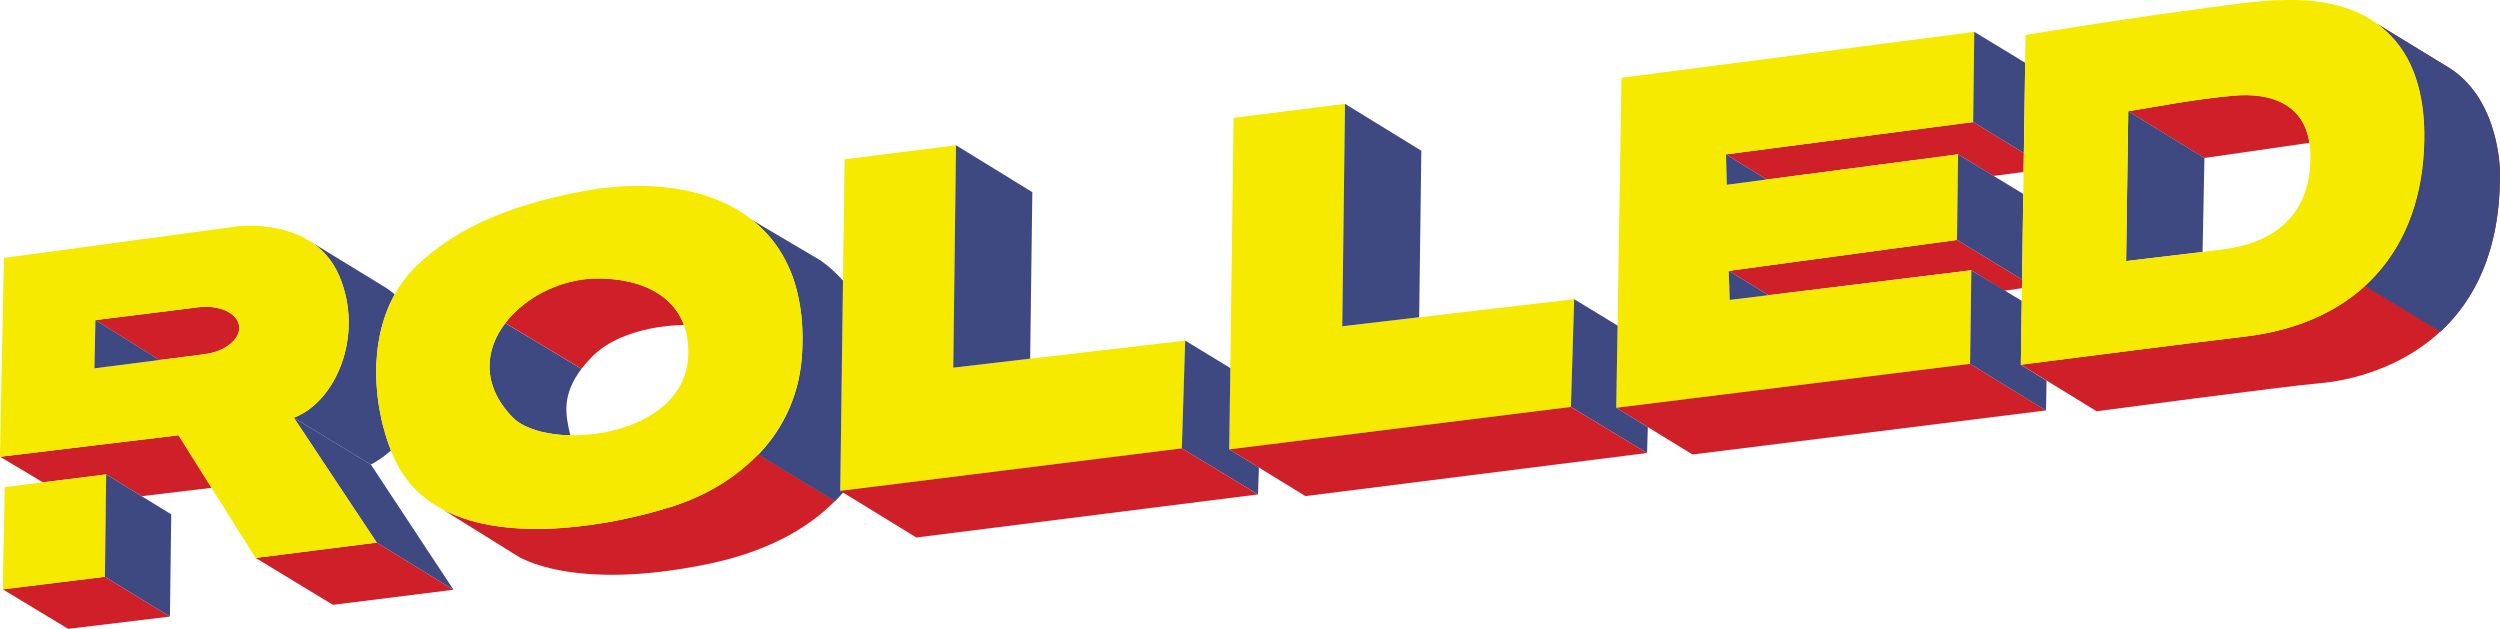
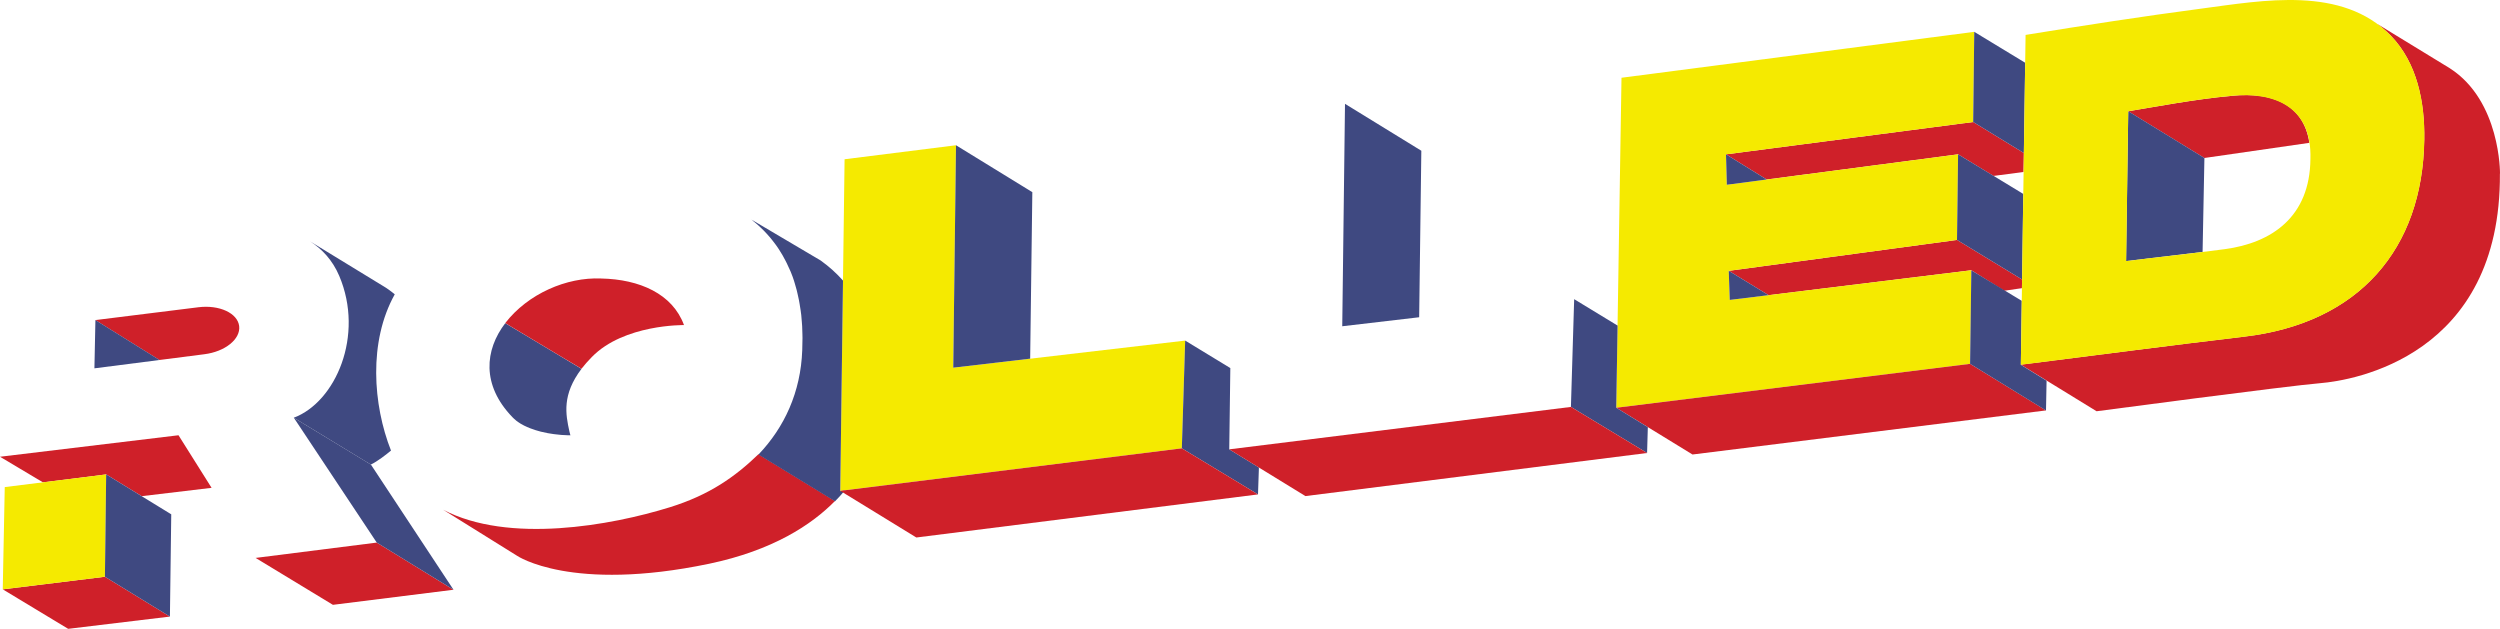
<svg xmlns="http://www.w3.org/2000/svg" xml:space="preserve" style="enable-background:new 0 0 3000 754.6;" viewBox="0 0 3000 754.6" y="0px" x="0px" id="Layer_2_00000068672278179719894020000015529147181612765352_" version="1.1">
  <style type="text/css">
	.st0{fill:#CF2029;}
	.st1{fill:#F5EA00;}
	.st2{fill:none;}
	.st3{fill:#F05325;}
	.st4{fill:#3F4981;}
	.st5{fill:#303030;}
	.st6{fill:#0D0D0D;}
	.st7{fill:#999999;}
	.st8{fill:#FFFFFF;}
	.st9{fill:#434247;}
</style>
  <g>
    <path d="M3000,208.3c0,0,0.9-87.3-60.4-126.5l-86.9-53.1l0,0l0,0l0,0c3,2.2,5.9,4.6,8.8,7.1l0,0l0,0   c2.5,2.2,4.9,4.4,7.3,6.9c32,32.9,41,80.5,40.3,124.8c-1.9,131.6-78.7,220.2-215.7,236.4c-89.5,10.6-179.1,22.5-268.5,33.7l91,55.9   c0,0,229.4-30.5,268.5-33.7c39.2-3.2,216.9-32.2,215.5-251.6L3000,208.3z" class="st0" />
    <polygon points="3.3,707.2 81.8,754.6 203.9,739.9 125.9,692.1" class="st0" />
    <polygon points="306.7,669.5 452.1,651.1 544.2,707.7 399.5,725.8" class="st0" />
    <polygon points="214.2,522.3 0,548.1 51.5,578.8 127.4,569.3 170,595.4 253.9,585.4" class="st0" />
    <path d="M910.1,545.1l91.9,56.1c-28.1,28.6-74.7,59.3-151,75.3c-165.7,34.6-230.4-9.5-230.4-9.5l-88.8-55.3   c78.6,41.2,201.7,18.8,271.7-2.9C851,594.1,882,572.3,910.1,545.1L910.1,545.1z" class="st0" />
    <polygon points="5.7,584.5 127.4,569.3 125.9,692.1 3.3,707.2" class="st1" />
    <polygon points="2426.5,335.4 2348.4,287.9 2074.5,325 2122.3,354.2 2365.6,324.3 2405.1,348.9 2426.3,345.8" class="st0" />
    <line y2="183.6" x2="2428.6" y1="206.4" x1="2428.2" class="st2" />
    <polyline points="2428.6,183.6 2367.8,146.4 2071.2,185.2 2120,215.4 2349.7,185.2 2392.2,211.1 2428.2,206.4" class="st0" />
    <path d="M2678.9,114.9c-46,4.2-94.1,13.6-125.1,18.6l91.4,56.1l126-18.2C2764.3,124.2,2725,110.3,2678.9,114.9z" class="st0" />
    <path d="M2442.1,398.2l-0.1,0l0.6,0.4C2442.4,398.5,2442.3,398.3,2442.1,398.2z" class="st3" />
    <polygon points="1013.5,191.1 1147.2,174.3 1143.9,441.2 1422.2,408.7 1418.2,538 1008.3,589" class="st1" />
-     <polygon points="1480.3,141.4 1614,124.6 1610.7,391.5 1889,359 1885.1,488.3 1475.1,539.2" class="st1" />
    <polygon points="2369.1,38.2 1945.8,93.3 1939.5,489.3 2364.1,436.6 2365.6,324.3 2075.7,359.9 2074.5,325    2348.4,287.9 2349.7,185.2 2072.2,221.7 2071.2,185.2 2367.8,146.4" class="st1" />
    <polygon points="1939.5,489.3 2031,545.4 2455.2,492.5 2364.1,436.6" class="st0" />
    <polygon points="352.6,501.3 445.1,557.5 544.2,707.7 452.1,651.1" class="st4" />
    <polygon points="127.4,569.3 205.5,617.2 203.9,739.9 125.9,692.1" class="st4" />
    <path d="M287,391.3c-1.9-15.6-23.8-25.7-48.9-22.6l0,0l-123.7,15.4l76.9,47.9l-78,10l131.8-16.9l0,0   C270.2,422,288.9,406.8,287,391.3z" class="st0" />
    <polygon points="1147.2,174.3 1238.8,230.6 1236.2,430.4 1143.9,441.2" class="st4" />
    <polygon points="1614,124.6 1705.6,180.9 1703,380.7 1610.7,391.5" class="st4" />
    <g>
      <polygon points="1978.3,484.6 1978.3,484.6 1976.2,484.8" class="st4" />
      <polygon points="1939.5,489.3 1939.5,489.3 1941.1,390.7 1889,359 1885.1,488.3 1976.5,543.6 1977.4,512.6" class="st4" />
    </g>
    <polygon points="2071.2,185.2 2072.2,221.7 2120,215.4" class="st4" />
    <polygon points="2074.5,325 2075.7,359.9 2122.3,354.2" class="st4" />
    <polygon points="2553.9,133.5 2645.3,189.6 2643.1,302.3 2551.3,313.3" class="st4" />
    <path d="M473.7,353.2c-4.8-4.1-10.4-7.8-10.4-7.8l-91.3-55.8l0,0c14.1,9,26.9,22.2,35.1,41.5   c30.3,71.4-4.2,151.2-54.6,170.2l92.5,56.2c8.4-4.1,18.4-12,24.2-16.8C447.5,485.7,442,410,473.7,353.2z" class="st4" />
    <polygon points="2427.9,232.7 2349.7,185.2 2348.4,287.9 2426.5,335.4" class="st4" />
    <polygon points="2430.2,75.3 2369.1,38.2 2367.8,146.4 2428.6,183.6" class="st4" />
    <path d="M2424.9,437.7c0,0,0.1,0,0.1,0l1.1-76.7l-60.5-36.6l-1.5,112.2l91.1,56l0.7-35.7L2424.9,437.7z" class="st4" />
    <polygon points="1475.1,539.2 1476.4,441.7 1422.2,408.7 1418.2,538 1509.6,593.3 1510.7,561" class="st4" />
    <path d="M1008.3,589l3.3-252.3c-7.6-8.6-16.5-16.7-26.8-24.1l-83.1-49.1c0.7,0.6,1.5,1.2,2.2,1.8   c1.9,1.6,3.8,3.1,5.7,4.8c1,0.9,2,1.9,3.1,2.9c1.5,1.4,3,2.8,4.4,4.3c1,1.1,2.1,2.2,3.1,3.3c1.3,1.5,2.6,2.9,3.9,4.4   c1,1.2,2,2.4,2.9,3.6c1.2,1.6,2.4,3.1,3.6,4.7c0.9,1.2,1.8,2.5,2.7,3.8c1.1,1.7,2.3,3.4,3.3,5.2c0.8,1.3,1.6,2.5,2.4,3.9   c1.2,2,2.2,4.1,3.3,6.1c0.6,1.2,1.3,2.3,1.8,3.5c1.6,3.3,3.1,6.6,4.6,10c0.2,0.5,0.4,1,0.6,1.5c1.2,3,2.4,6.1,3.4,9.3   c0.5,1.3,0.8,2.7,1.2,4c0.7,2.4,1.5,4.9,2.1,7.4c0.4,1.5,0.8,3.1,1.1,4.7c0.6,2.4,1.1,4.8,1.6,7.3c0.3,1.7,0.6,3.4,0.9,5.1   c0.4,2.5,0.8,5,1.2,7.6c0.2,1.7,0.5,3.5,0.7,5.3c0.3,2.7,0.5,5.4,0.7,8.2c0.1,1.7,0.3,3.5,0.4,5.3c0.2,3.1,0.2,6.2,0.3,9.4   c0,1.5,0.1,3.1,0.1,4.7c0,4.8-0.1,9.7-0.3,14.6c-1.8,50.4-21.4,92.6-52.4,125.1c0,0.1-0.1,0.1-0.2,0.2l91.9,56.1   c4.3-4.4,8.2-8.7,11.7-12.9l-5.4,0.7L1008.3,589z" class="st4" />
    <path d="M684.5,522.4l-1.2-4.6c-4.6-20.9-9-44.2,14.5-75.2l-91.5-54.8l0,0c-24.6,32.2-28.6,74.2,8.5,112.7   c1.1,1.2,2.4,2.3,3.8,3.5c0.3,0.3,0.6,0.5,0.9,0.8c1.4,1.1,2.8,2.1,4.3,3c0.2,0.1,0.4,0.2,0.6,0.4c1.4,0.9,2.9,1.7,4.5,2.5   c0.4,0.2,0.7,0.4,1.1,0.5c1.7,0.8,3.5,1.7,5.4,2.4c0.4,0.2,0.7,0.3,1,0.4c1.7,0.7,3.4,1.3,5.2,1.8c0.4,0.1,0.7,0.2,1.1,0.4   c2,0.6,4.1,1.2,6.3,1.8c0.5,0.1,0.9,0.2,1.4,0.3c2,0.5,4.1,0.9,6.1,1.3c0.3,0,0.5,0.1,0.8,0.2c2.3,0.4,4.6,0.8,7,1.1   c0.5,0.1,1.1,0.1,1.7,0.2c2.4,0.3,4.9,0.6,7.4,0.8l0,0c2.5,0.2,5,0.3,7.6,0.4c0.6,0,1.2,0,1.8,0C683.4,522.3,684,522.3,684.5,522.4   L684.5,522.4z" class="st4" />
    <polygon points="1008.3,589 1099.6,645 1509.6,593.3 1418.2,538" class="st0" />
    <g>
      <path d="M601.7,394.2c0,0,0.3-0.5,0.5-0.7C602,393.7,601.9,394,601.7,394.2z" class="st0" />
      <path d="M594.5,407.4c0.2-0.3,0.3-0.6,0.4-1C594.8,406.7,594.6,407.1,594.5,407.4z" class="st0" />
      <path d="M597.8,400.8c0.2-0.4,0.4-0.7,0.6-1C598.2,400.1,598,400.4,597.8,400.8z" class="st0" />
      <path d="M591.9,413.8c0,0,0.1-0.2,0.1-0.3C592,413.6,592,413.7,591.9,413.8z" class="st0" />
      <path d="M616.8,375.8c-0.3,0.3-0.6,0.6-0.9,0.9C616.2,376.4,616.5,376.1,616.8,375.8z" class="st0" />
      <path d="M587.6,434.1c0,0.3,0,0.7,0,1C587.6,434.8,587.6,434.5,587.6,434.1z" class="st0" />
      <path d="M588.3,428c0.1-0.4,0.1-0.8,0.2-1.2C588.4,427.2,588.4,427.6,588.3,428z" class="st0" />
      <path d="M606,388.1c0,0,0.2-0.3,0.3-0.4C606.2,387.8,606.1,388,606,388.1z" class="st0" />
      <path d="M610.6,382.4c0.3-0.3,0.5-0.6,0.8-0.9C611.1,381.9,610.9,382.1,610.6,382.4z" class="st0" />
      <path d="M589.8,420.7c0.1-0.3,0.2-0.5,0.2-0.8C590,420.1,589.9,420.4,589.8,420.7z" class="st0" />
      <path d="M603.2,486.4c-0.3-0.4-0.6-0.8-0.8-1.2C602.7,485.6,603,486.1,603.2,486.4z" class="st0" />
      <path d="M598.4,478.8c-0.2-0.3-0.4-0.6-0.5-1C598.1,478.2,598.2,478.5,598.4,478.8z" class="st0" />
      <path d="M608.9,493.8c-0.3-0.3-0.6-0.6-0.8-1C608.3,493.1,608.6,493.5,608.9,493.8z" class="st0" />
      <path d="M721.2,334.2c-41.2-1.8-87.7,18.3-114.9,53.5l91.5,54.8l0,0c3.5-4.5,7.6-9.2,12.4-14.1    c38.6-39.5,110.6-38.3,110.6-38.3C807.1,352.7,767.6,335.1,721.2,334.2L721.2,334.2z" class="st0" />
      <path d="M594.4,471.2c0,0,0-0.1-0.1-0.1C594.4,471.1,594.4,471.2,594.4,471.2z" class="st0" />
      <path d="M587.5,442c0,0,0-0.2,0-0.2C587.5,441.8,587.5,441.9,587.5,442z" class="st0" />
      <path d="M589.5,457c-0.1-0.4-0.2-0.8-0.3-1.2C589.3,456.2,589.4,456.5,589.5,457z" class="st0" />
      <path d="M588.1,449.4c0-0.3-0.1-0.6-0.1-0.9C588,448.8,588,449.1,588.1,449.4z" class="st0" />
      <path d="M591.7,464.4c-0.1-0.3-0.3-0.7-0.4-1C591.5,463.7,591.6,464.1,591.7,464.4z" class="st0" />
    </g>
-     <path d="M498.6,320.4c-60.9,59.7-55.2,162.9-25.6,229.3c52.5,117.7,238,87.7,330.7,59c87.6-27.1,155.6-93,159-189   c8-169.2-128.1-217.3-269.9-189C619.6,245.3,550.3,269.7,498.6,320.4L498.6,320.4z M614.8,500.4c-74-76.9,15.7-168,106.5-166.2   c58.5,1.1,106.1,28.8,104.6,89.7C825.6,526.1,656.2,543.4,614.8,500.4L614.8,500.4z" class="st1" />
-     <path d="M3000,208.3c0,0,0.9-87.3-60.4-126.5l-86.9-53.1l0,0l0,0l0,0c2.6,1.8,5.1,3.9,7.5,6l0,0   c0.5,0.4,0.9,0.8,1.4,1.2l0,0c2.5,2.2,4.9,4.4,7.3,6.9c32,32.9,41,80.5,40.3,124.8c-1.1,73.8-25.6,133.9-71.1,175.5   c0,0,0,0.1-0.1,0.1l90.5,54.9C2968.5,361.1,3000.5,302.1,3000,208.3L3000,208.3z" class="st4" />
    <path d="M2869,42.8c-58.6-60.2-153-42.3-227.2-32.5c-70.5,9.3-140.9,20.2-211.1,31.6l-5.7,395.8   c89.4-11.3,179-23.1,268.5-33.7c137-16.2,213.8-104.8,215.7-236.4C2910,123.3,2900.9,75.6,2869,42.8L2869,42.8z M2669.6,299   c-42.9,5.7-83.4,9.9-118.2,14.3l2.5-179.8c31-5,79-14.4,125.1-18.6c51.2-4.7,95.4,14,93.5,75.7C2772,260.3,2726,291.5,2669.6,299   L2669.6,299z" class="st1" />
    <polygon points="1475.1,539.2 1566.5,595.3 1976.5,543.6 1885.1,488.3" class="st0" />
-     <path d="M352.5,501.2L352.5,501.2c50.4-18.9,84.9-98.7,54.6-170.1C376.9,259.7,285,271.6,285,271.6L4.7,309.5L0,548.1   l214.2-25.8l92.5,147.2L452,651.1L352.5,501.2z M245.1,425.1L245.1,425.1L113.3,442l1.1-57.9l123.7-15.4l0,0   c25.1-3.1,46.9,7,48.9,22.6C288.9,406.8,270.2,422,245.1,425.1z" class="st1" />
    <polygon points="114.5,384.1 191.4,432 113.3,442" class="st4" />
  </g>
</svg>